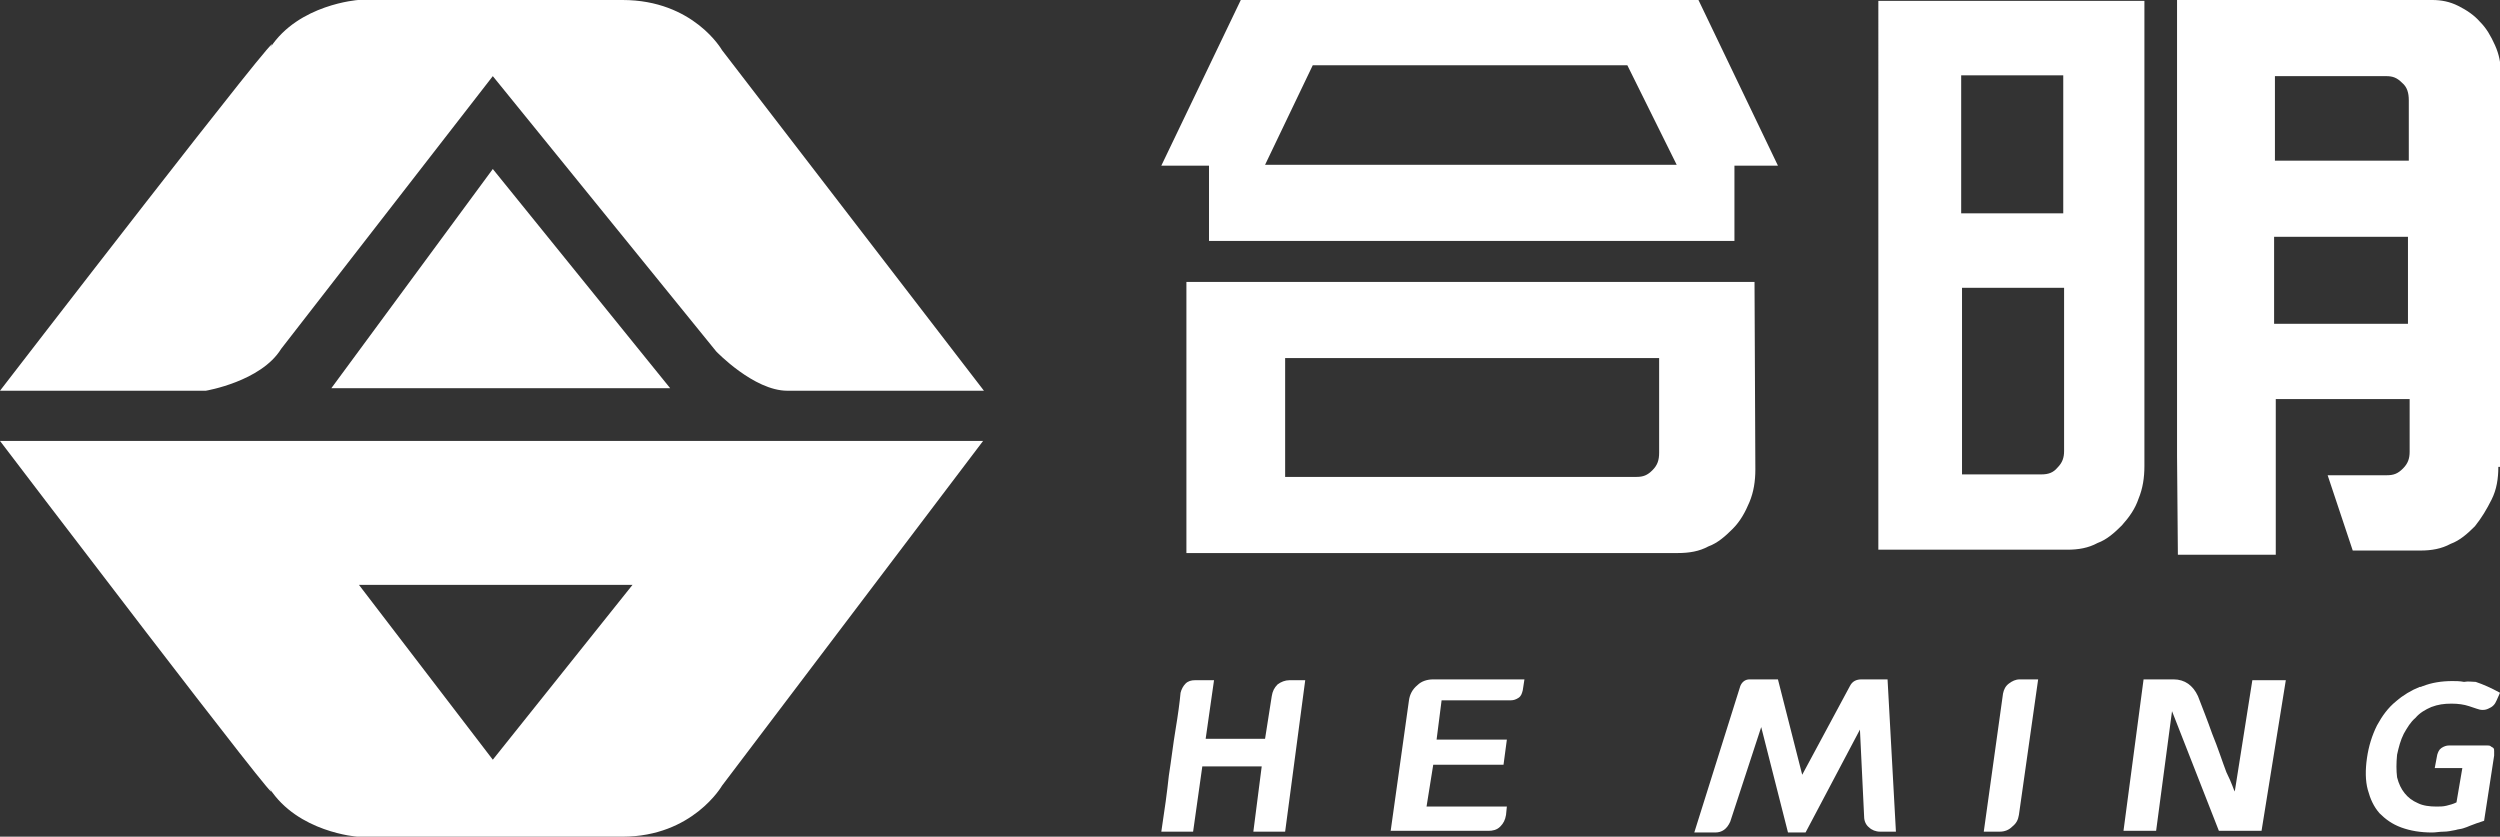
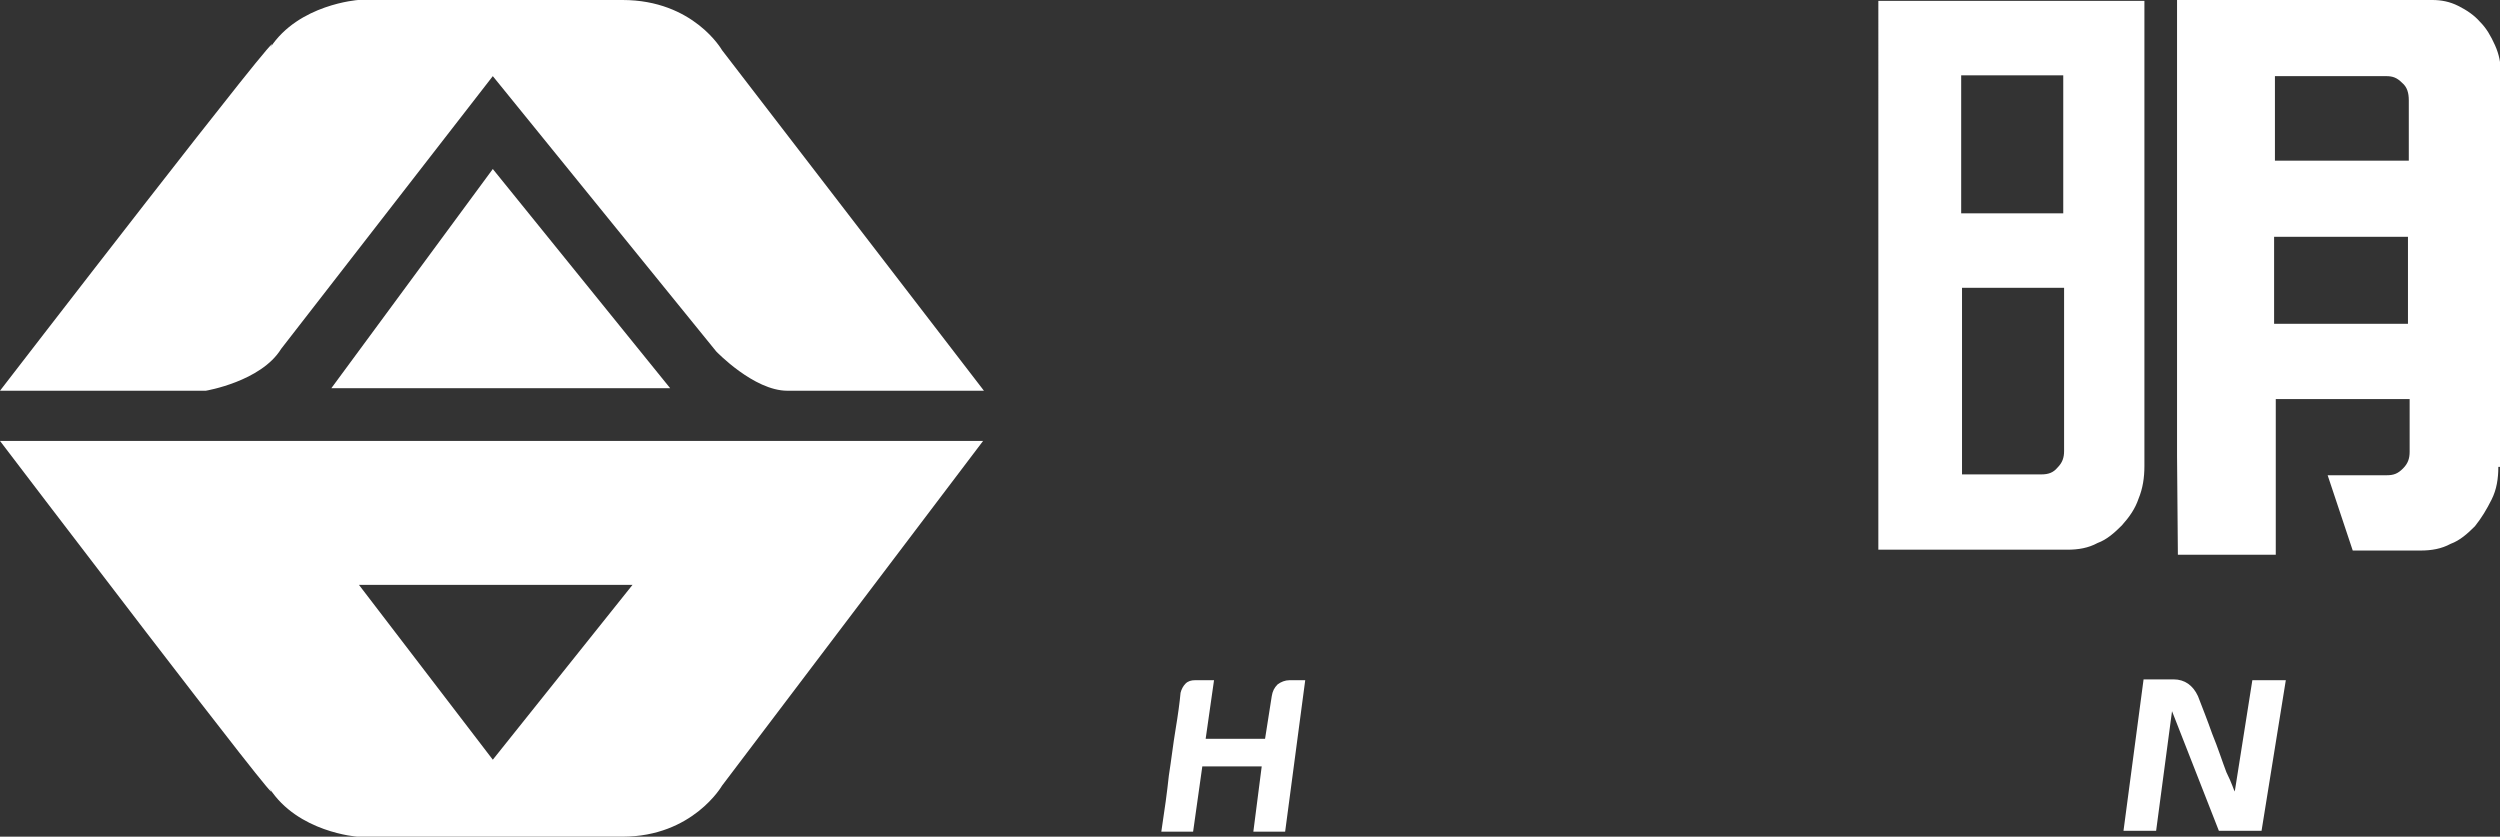
<svg xmlns="http://www.w3.org/2000/svg" version="1.1" id="图层_1" x="0px" y="0px" viewBox="0 0 298.8 100" style="enable-background:new 0 0 298.8 100;" xml:space="preserve">
  <rect x="0" y="0" width="298.8" height="100" fill="#333333" stroke="none" />
  <style type="text/css">
	.st0{fill-rule:evenodd;clip-rule:evenodd;fill:#FFFFFF;}
	.st1{fill:#FFFFFF;}
</style>
  <g>
    <g>
      <path class="st0" d="M0,46.7h24.6c0,0,6.6-1.1,9-5L58.9,9.1L85.6,42c0,0,4.5,4.7,8.5,4.7h23.5L86.3,6c0,0-3.4-6-11.9-6H42.8    c0,0-7.1,0.5-10.5,5.7C35.6,0.5,0,46.7,0,46.7L0,46.7z" />
      <polygon class="st0" points="58.9,20.2 80.1,46.4 39.6,46.4   " />
      <path class="st0" d="M42.9,69.9h32.7L58.9,90.8L42.9,69.9L42.9,69.9z M42.9,69.9L42.9,69.9L42.9,69.9z M100.9,52.7H94H24.6h-5.9H0    c0,0,35.6,46.8,32.2,41.5c3.4,5.3,10.5,5.8,10.5,5.8h31.7c8.4,0,11.9-6.1,11.9-6.1l31.2-41.2H100.9L100.9,52.7z" />
    </g>
    <g>
      <g>
-         <path class="st1" d="M144.5,19.8h-5.7L148.3,0h12.4H203l9.5,19.8h-5.2v9h-62.8V19.8z M209.8,56.1c0,1.4-0.2,2.7-0.7,3.9     s-1.1,2.3-2,3.2c-0.9,0.9-1.8,1.7-2.9,2.1c-1.1,0.6-2.3,0.8-3.7,0.8h-58.7V33.7h67.9L209.8,56.1L209.8,56.1z M156.9,7.8     l-5.7,11.9h49.2l-5.9-11.9H156.9z M198.1,42.8h-44.5V57h42c0.8,0,1.3-0.2,1.9-0.8s0.8-1.2,0.8-2.1V42.8H198.1z" />
        <path class="st1" d="M224.5,0.1h31.8v25.4v8.9v21.3c0,1.4-0.2,2.7-0.7,3.9c-0.4,1.2-1.1,2.2-2,3.2c-0.9,0.9-1.8,1.7-2.9,2.1     c-1.1,0.6-2.3,0.8-3.6,0.8h-22.6V0.1H224.5z M234.4,9v16.5h12.2V9H234.4z M246.7,34.4h-12.2v22.3h9.5c0.8,0,1.4-0.2,1.9-0.8     c0.6-0.6,0.8-1.2,0.8-2V34.4H246.7z M298.6,55.8c0,1.4-0.2,2.7-0.8,3.9c-0.6,1.2-1.2,2.2-2,3.2c-0.9,0.9-1.8,1.7-2.9,2.1     c-1.1,0.6-2.3,0.8-3.6,0.8h-8.1l-3-9h7.1c0.8,0,1.3-0.2,1.9-0.8c0.6-0.6,0.8-1.2,0.8-2v-6.3h-16v18.6h-11.7l-0.1-11.8V0h30.5     c1.1,0,2.1,0.2,3.1,0.7s1.9,1.1,2.6,1.9c0.8,0.8,1.3,1.7,1.8,2.8s0.7,2.2,0.7,3.3v47.1H298.6z M271.9,9v10.2h16V12     c0-0.9-0.2-1.6-0.8-2.1c-0.6-0.6-1.1-0.8-1.9-0.8h-13.4V9z M287.8,38.6V28.3h-16v10.4H287.8z" />
      </g>
      <g>
        <path class="st1" d="M152,83.2c0.1-0.6,0.3-1,0.7-1.4c0.4-0.3,0.9-0.5,1.4-0.5c0.3,0,0.6,0,0.9,0c0.3,0,0.6,0,1,0l-2.4,18.1     c0,0-0.2,0-0.6,0c-0.4,0-0.8,0-1.3,0c-0.5,0-1.1,0-1.9,0l1-7.8h-7.1l-1.1,7.8c-0.8,0-1.4,0-1.9,0c-0.5,0-0.9,0-1.3,0     c-0.4,0-0.6,0-0.6,0v0c0.4-2.6,0.7-4.8,0.9-6.7c0.3-1.9,0.5-3.7,0.8-5.5c0.3-1.8,0.5-3.3,0.6-4.4c0.1-0.4,0.3-0.8,0.6-1.1     c0.3-0.3,0.7-0.4,1.1-0.4h2.3l-1,7h7.1L152,83.2z" />
-         <path class="st1" d="M166.2,99.4l2.2-15.7c0.1-0.7,0.4-1.3,1-1.8c0.5-0.5,1.2-0.7,1.9-0.7h10.9l-0.2,1.3     c-0.1,0.4-0.2,0.7-0.5,0.9c-0.3,0.2-0.6,0.3-0.9,0.3h-8.3l-0.6,4.7h8.4l-0.4,3h-8.4l-0.8,5h9.6l-0.1,1c-0.1,0.6-0.3,1-0.7,1.4     c-0.4,0.4-0.9,0.5-1.4,0.5H166.2z" />
-         <path class="st1" d="M226.6,99.4h-1.9c-0.5,0-1-0.2-1.3-0.5c-0.4-0.3-0.6-0.8-0.6-1.3l-0.5-10.4l-6.5,12.3h-2.1l-3.2-12.6     l-3.7,11.3c-0.4,0.9-1,1.3-1.8,1.3h-2.5L208,82c0.2-0.5,0.6-0.8,1.1-0.8h3.4l2.9,11.4l5.7-10.6c0.3-0.6,0.8-0.8,1.4-0.8h3.1     L226.6,99.4z" />
-         <path class="st1" d="M237.1,99.4l2.3-16.5c0.1-0.5,0.3-0.9,0.7-1.2c0.4-0.3,0.8-0.5,1.3-0.5h2.2l-2.3,16.2     c-0.1,0.6-0.3,1-0.8,1.4c-0.4,0.4-0.9,0.6-1.5,0.6H237.1z" />
        <path class="st1" d="M267.1,94.6l2.1-13.3h4l-2.9,18h-5.1l-5.6-14.3l-1.9,14.3h-3.9l2.4-18.1h3.6c1.3,0,2.3,0.7,2.9,2     c0.5,1.3,1.1,2.8,1.7,4.5c0.7,1.7,1.2,3.3,1.7,4.6C266.8,93.7,267,94.5,267.1,94.6L267.1,94.6z" />
-         <path class="st1" d="M295.9,81.5c0.9,0.3,1.8,0.7,2.9,1.3l-0.4,0.9c-0.2,0.5-0.5,0.8-1,1c-0.4,0.2-0.9,0.2-1.4,0     c-0.3-0.1-0.6-0.2-0.9-0.3c-0.6-0.2-1.3-0.3-2.1-0.3c-0.9,0-1.6,0.1-2.4,0.4c-0.7,0.3-1.4,0.7-1.9,1.3c-0.6,0.5-1,1.2-1.4,1.9     c-0.4,0.8-0.6,1.6-0.8,2.5c-0.1,1-0.1,1.9,0,2.7c0.2,0.8,0.5,1.4,0.9,1.9c0.4,0.5,0.9,0.9,1.6,1.2c0.6,0.3,1.4,0.4,2.2,0.4     c0.4,0,0.8,0,1.2-0.1c0.4-0.1,0.8-0.2,1.2-0.4l0.7-4.1H291l0.3-1.6c0.1-0.3,0.2-0.6,0.5-0.8c0.3-0.2,0.6-0.3,0.9-0.3h4.6     c0.1,0,0.3,0,0.4,0.1c0.1,0.1,0.2,0.1,0.3,0.2c0.1,0.1,0.1,0.2,0.1,0.4c0,0.1,0,0.3,0,0.5l-1.2,7.8c-0.3,0.1-0.6,0.2-0.9,0.3     c-0.3,0.1-0.5,0.2-0.8,0.3c-0.2,0.1-0.5,0.2-0.8,0.3c-0.3,0.1-0.6,0.1-0.9,0.2c-0.5,0.1-1,0.2-1.4,0.2c-0.5,0-1,0.1-1.4,0.1     c-1.4,0-2.6-0.2-3.7-0.6s-1.9-1-2.6-1.7c-0.7-0.8-1.1-1.7-1.4-2.8c-0.3-1.1-0.3-2.4-0.1-3.8c0.2-1.4,0.6-2.7,1.2-3.9     c0.6-1.1,1.3-2.1,2.3-2.9c0.8-0.7,1.8-1.3,2.8-1.7c0,0,0,0,0.1,0c0.1,0,0.2-0.1,0.3-0.1c1-0.4,2.2-0.6,3.5-0.6     c0.4,0,0.9,0,1.4,0.1C295,81.4,295.5,81.5,295.9,81.5z" />
      </g>
    </g>
  </g>
</svg>